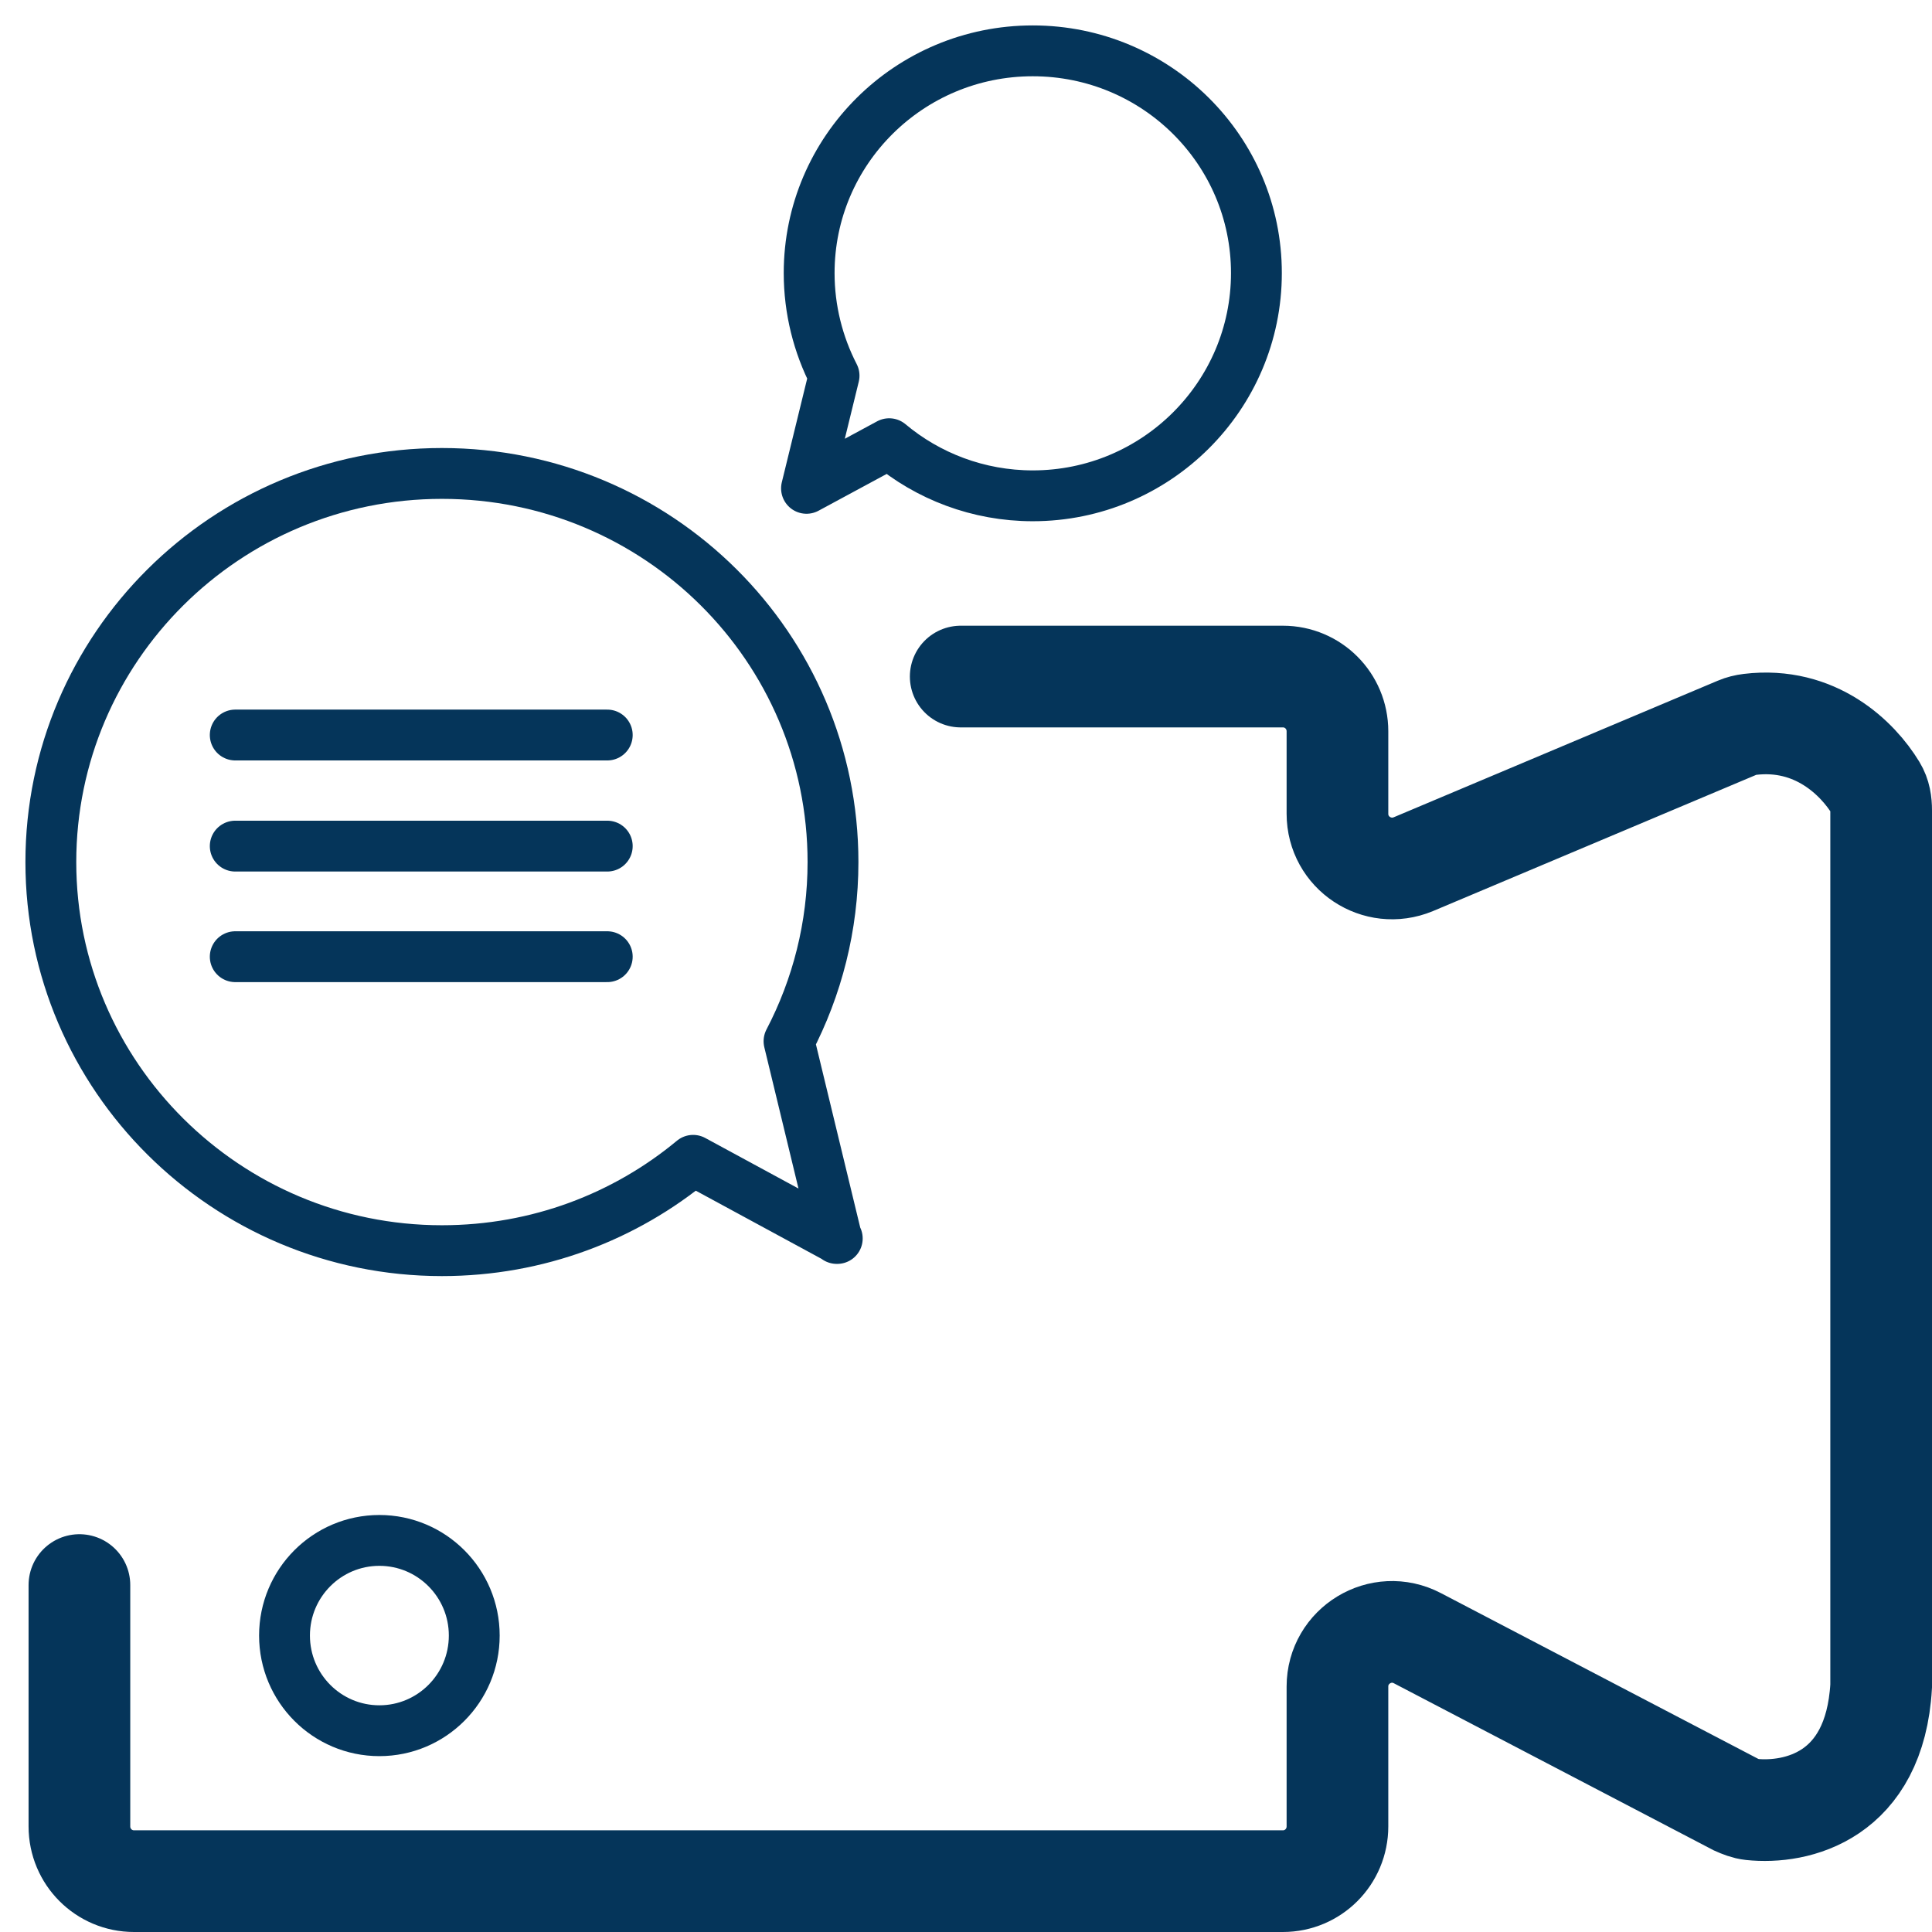
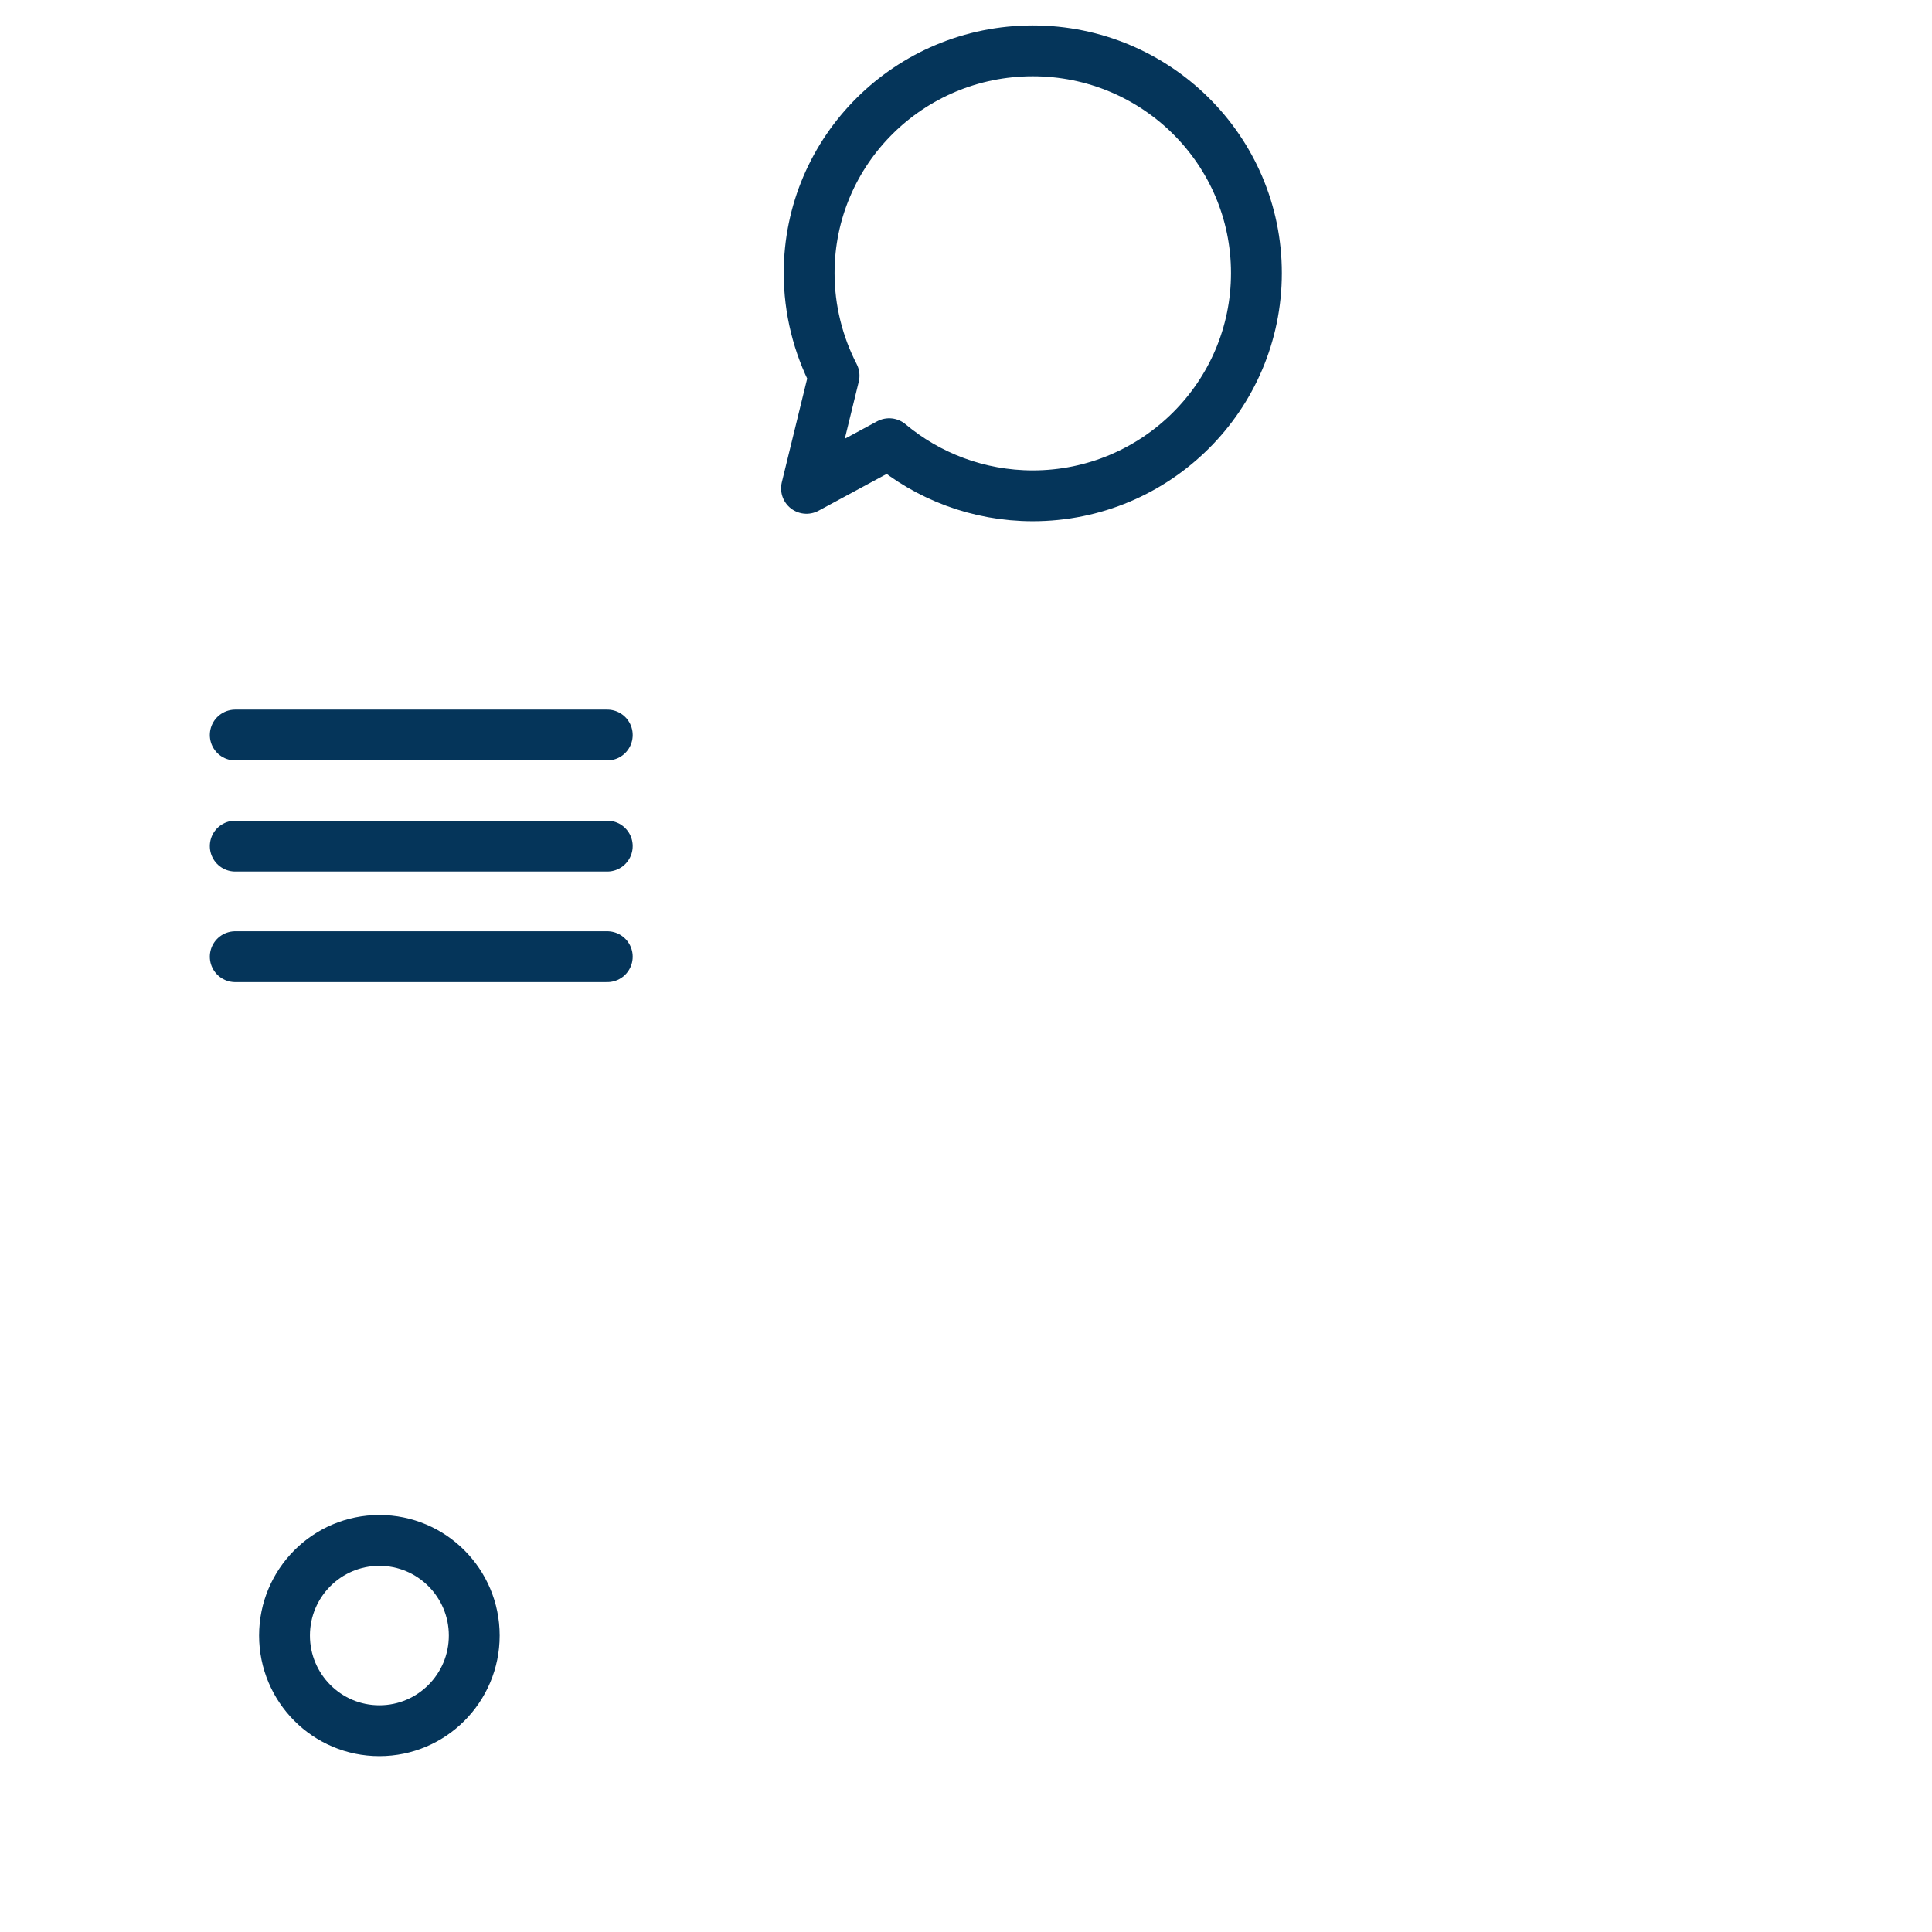
<svg xmlns="http://www.w3.org/2000/svg" width="38" height="38" viewBox="0 0 38 38" fill="none">
-   <path d="M18.896 13.307H25.233C25.827 13.307 26.306 13.788 26.306 14.384V16.004C26.306 16.778 27.088 17.291 27.797 16.998L34.175 14.31C34.248 14.279 34.332 14.258 34.415 14.248C35.708 14.091 36.541 14.917 36.896 15.502C36.979 15.638 37 15.785 37 15.942V33.163C36.875 35.337 35.333 35.683 34.447 35.589C34.342 35.578 34.238 35.536 34.144 35.494L27.88 32.222C27.161 31.845 26.306 32.368 26.306 33.173V35.923C26.306 36.519 25.827 37 25.233 37H2.636C2.042 37 1.562 36.519 1.562 35.923V31.176" stroke="#05355A" stroke-width="2" stroke-linecap="round" />
-   <path d="M16.468 24.359L13.633 22.822C12.298 23.93 10.579 24.599 8.692 24.599C4.45 24.599 1 21.17 1 16.956C1 12.742 4.44 9.312 8.692 9.312C12.945 9.312 16.384 12.732 16.384 16.956C16.384 18.221 16.071 19.423 15.519 20.48L16.457 24.359H16.468Z" stroke="#05355A" stroke-linecap="round" stroke-linejoin="round" />
  <path d="M15.863 9.605L17.489 8.727C18.25 9.365 19.24 9.752 20.313 9.752C22.742 9.752 24.712 7.786 24.712 5.371C24.712 2.955 22.742 1 20.313 1C17.885 1 15.915 2.955 15.915 5.371C15.915 6.092 16.092 6.782 16.405 7.389L15.863 9.605Z" stroke="#05355A" stroke-linecap="round" stroke-linejoin="round" />
  <path d="M7.462 34.041C8.492 34.041 9.328 33.203 9.328 32.169C9.328 31.136 8.492 30.298 7.462 30.298C6.431 30.298 5.596 31.136 5.596 32.169C5.596 33.203 6.431 34.041 7.462 34.041Z" stroke="#05355A" stroke-linecap="round" stroke-linejoin="round" />
  <path d="M4.627 14.457H11.944" stroke="#05355A" stroke-linecap="round" stroke-linejoin="round" />
  <path d="M4.627 16.642H11.944" stroke="#05355A" stroke-linecap="round" stroke-linejoin="round" />
  <path d="M4.627 18.817H11.944" stroke="#05355A" stroke-linecap="round" stroke-linejoin="round" />
</svg>